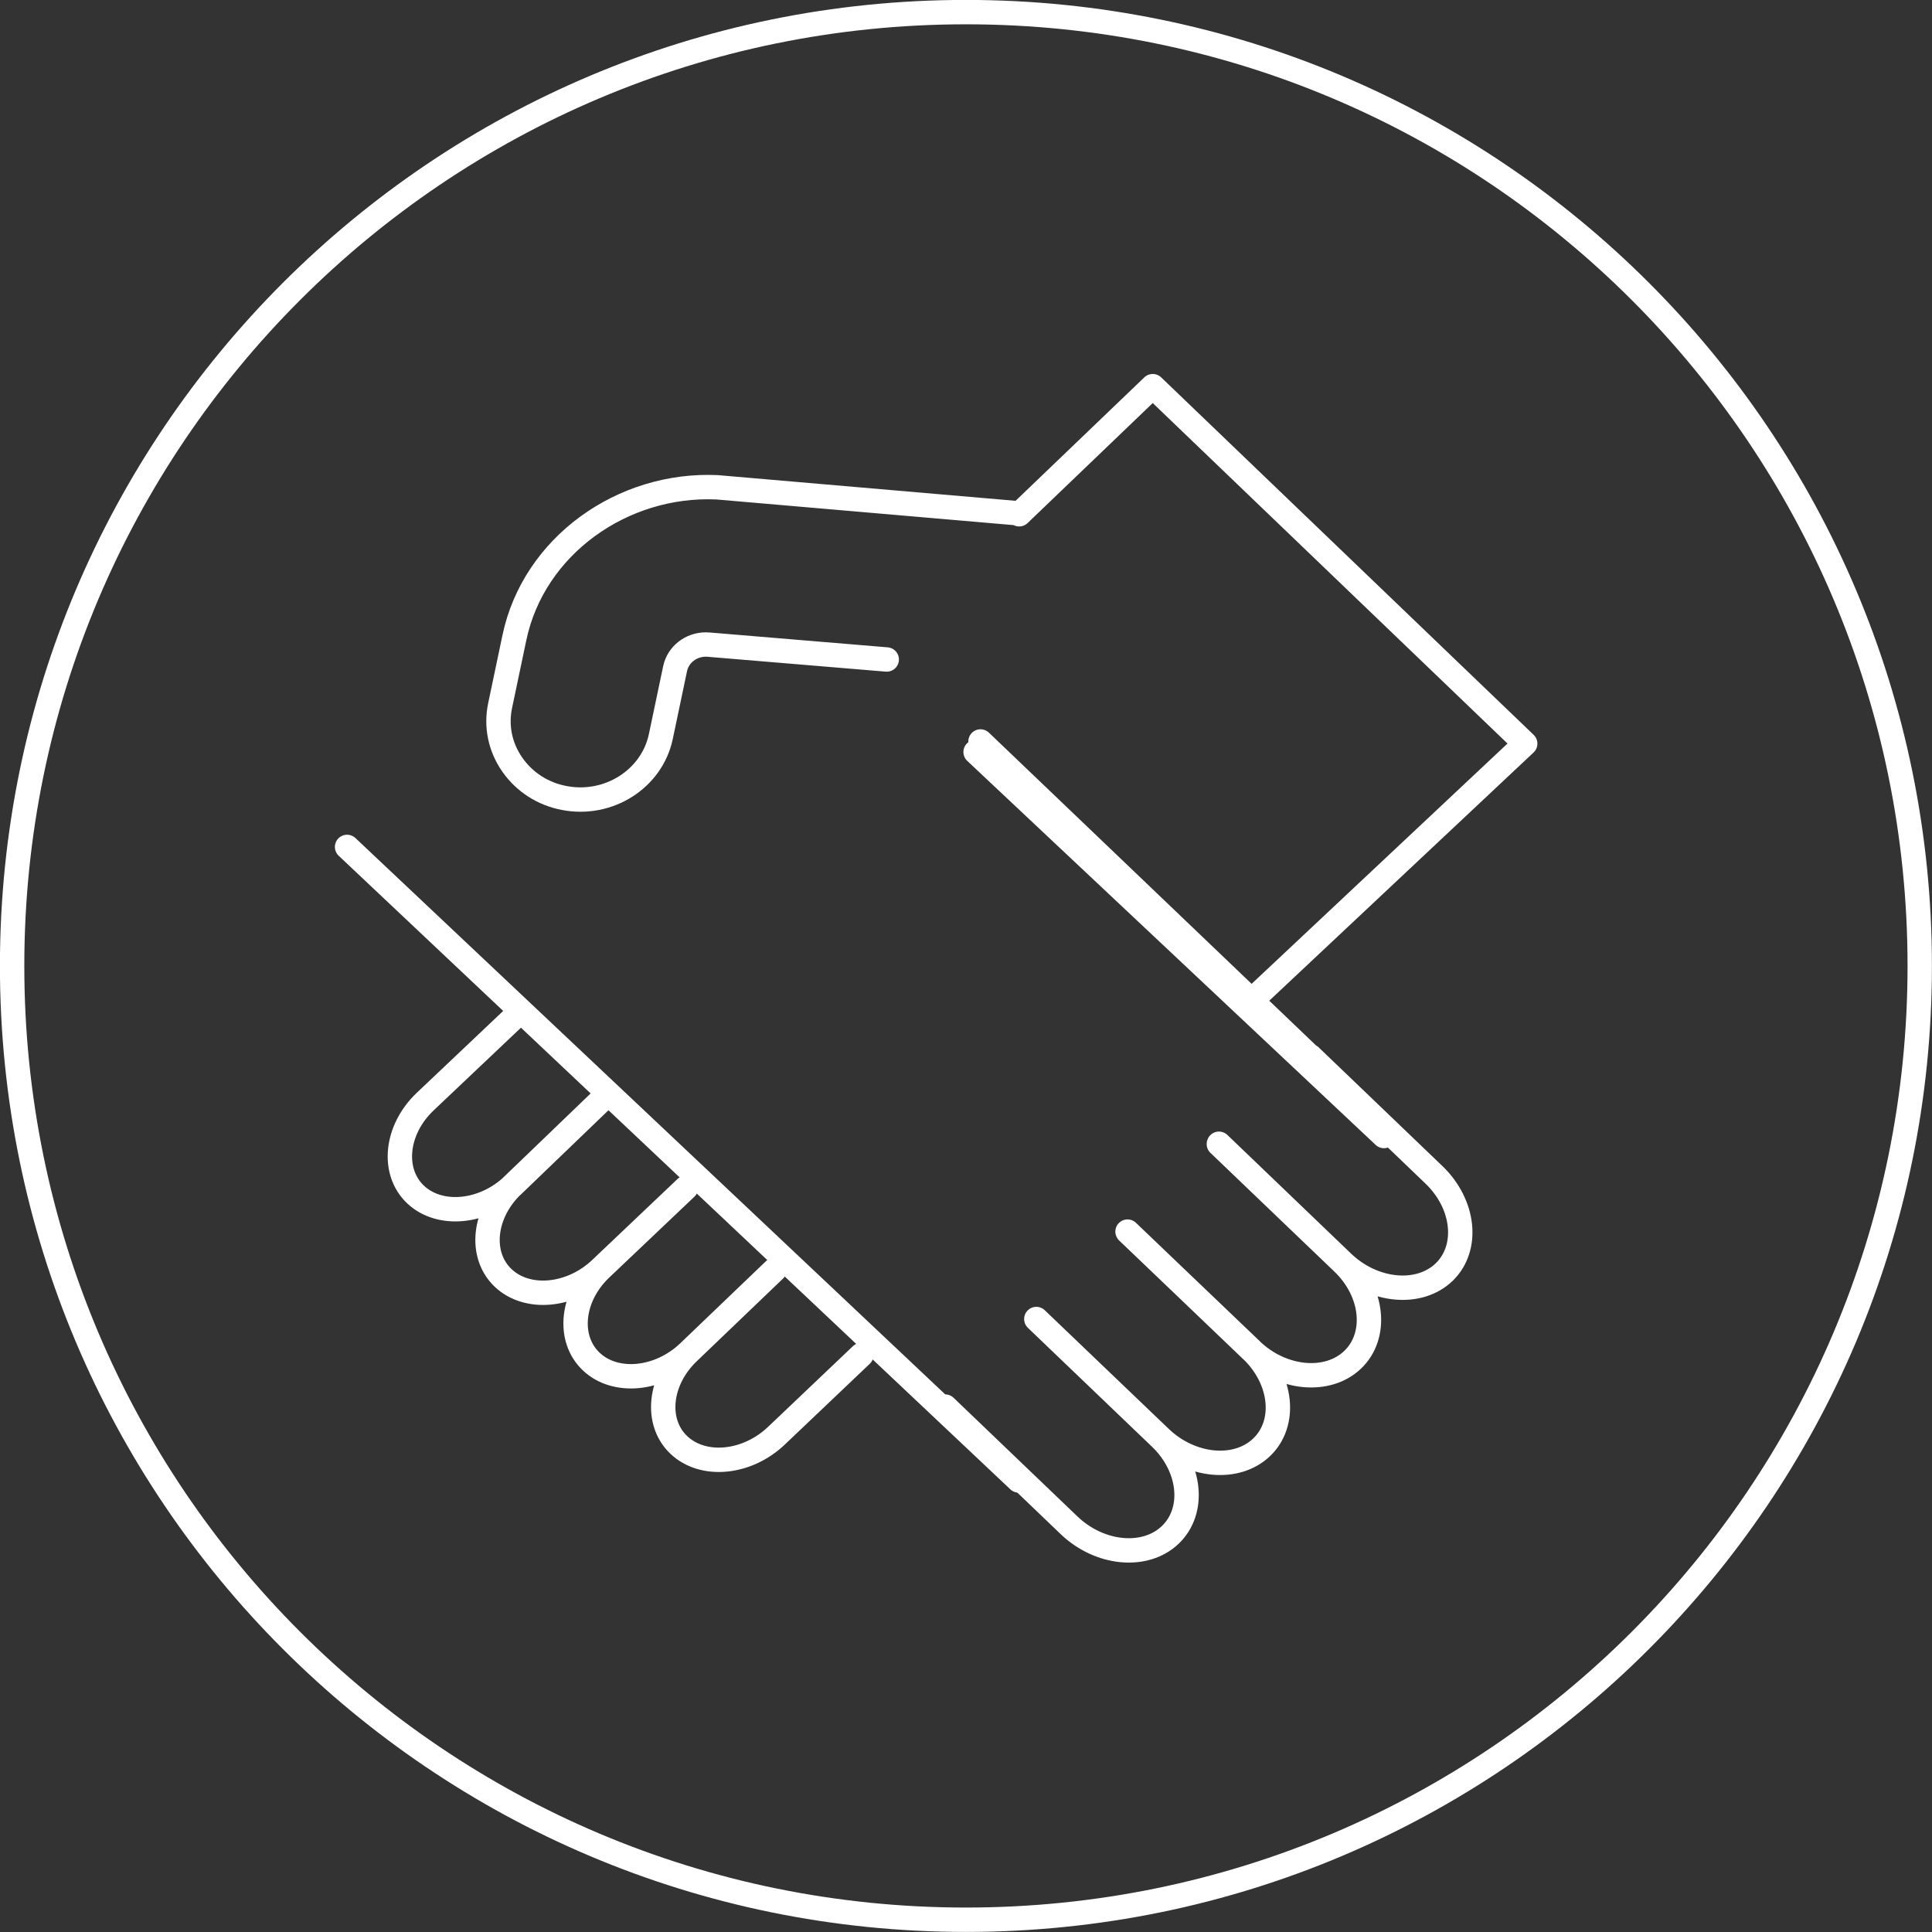
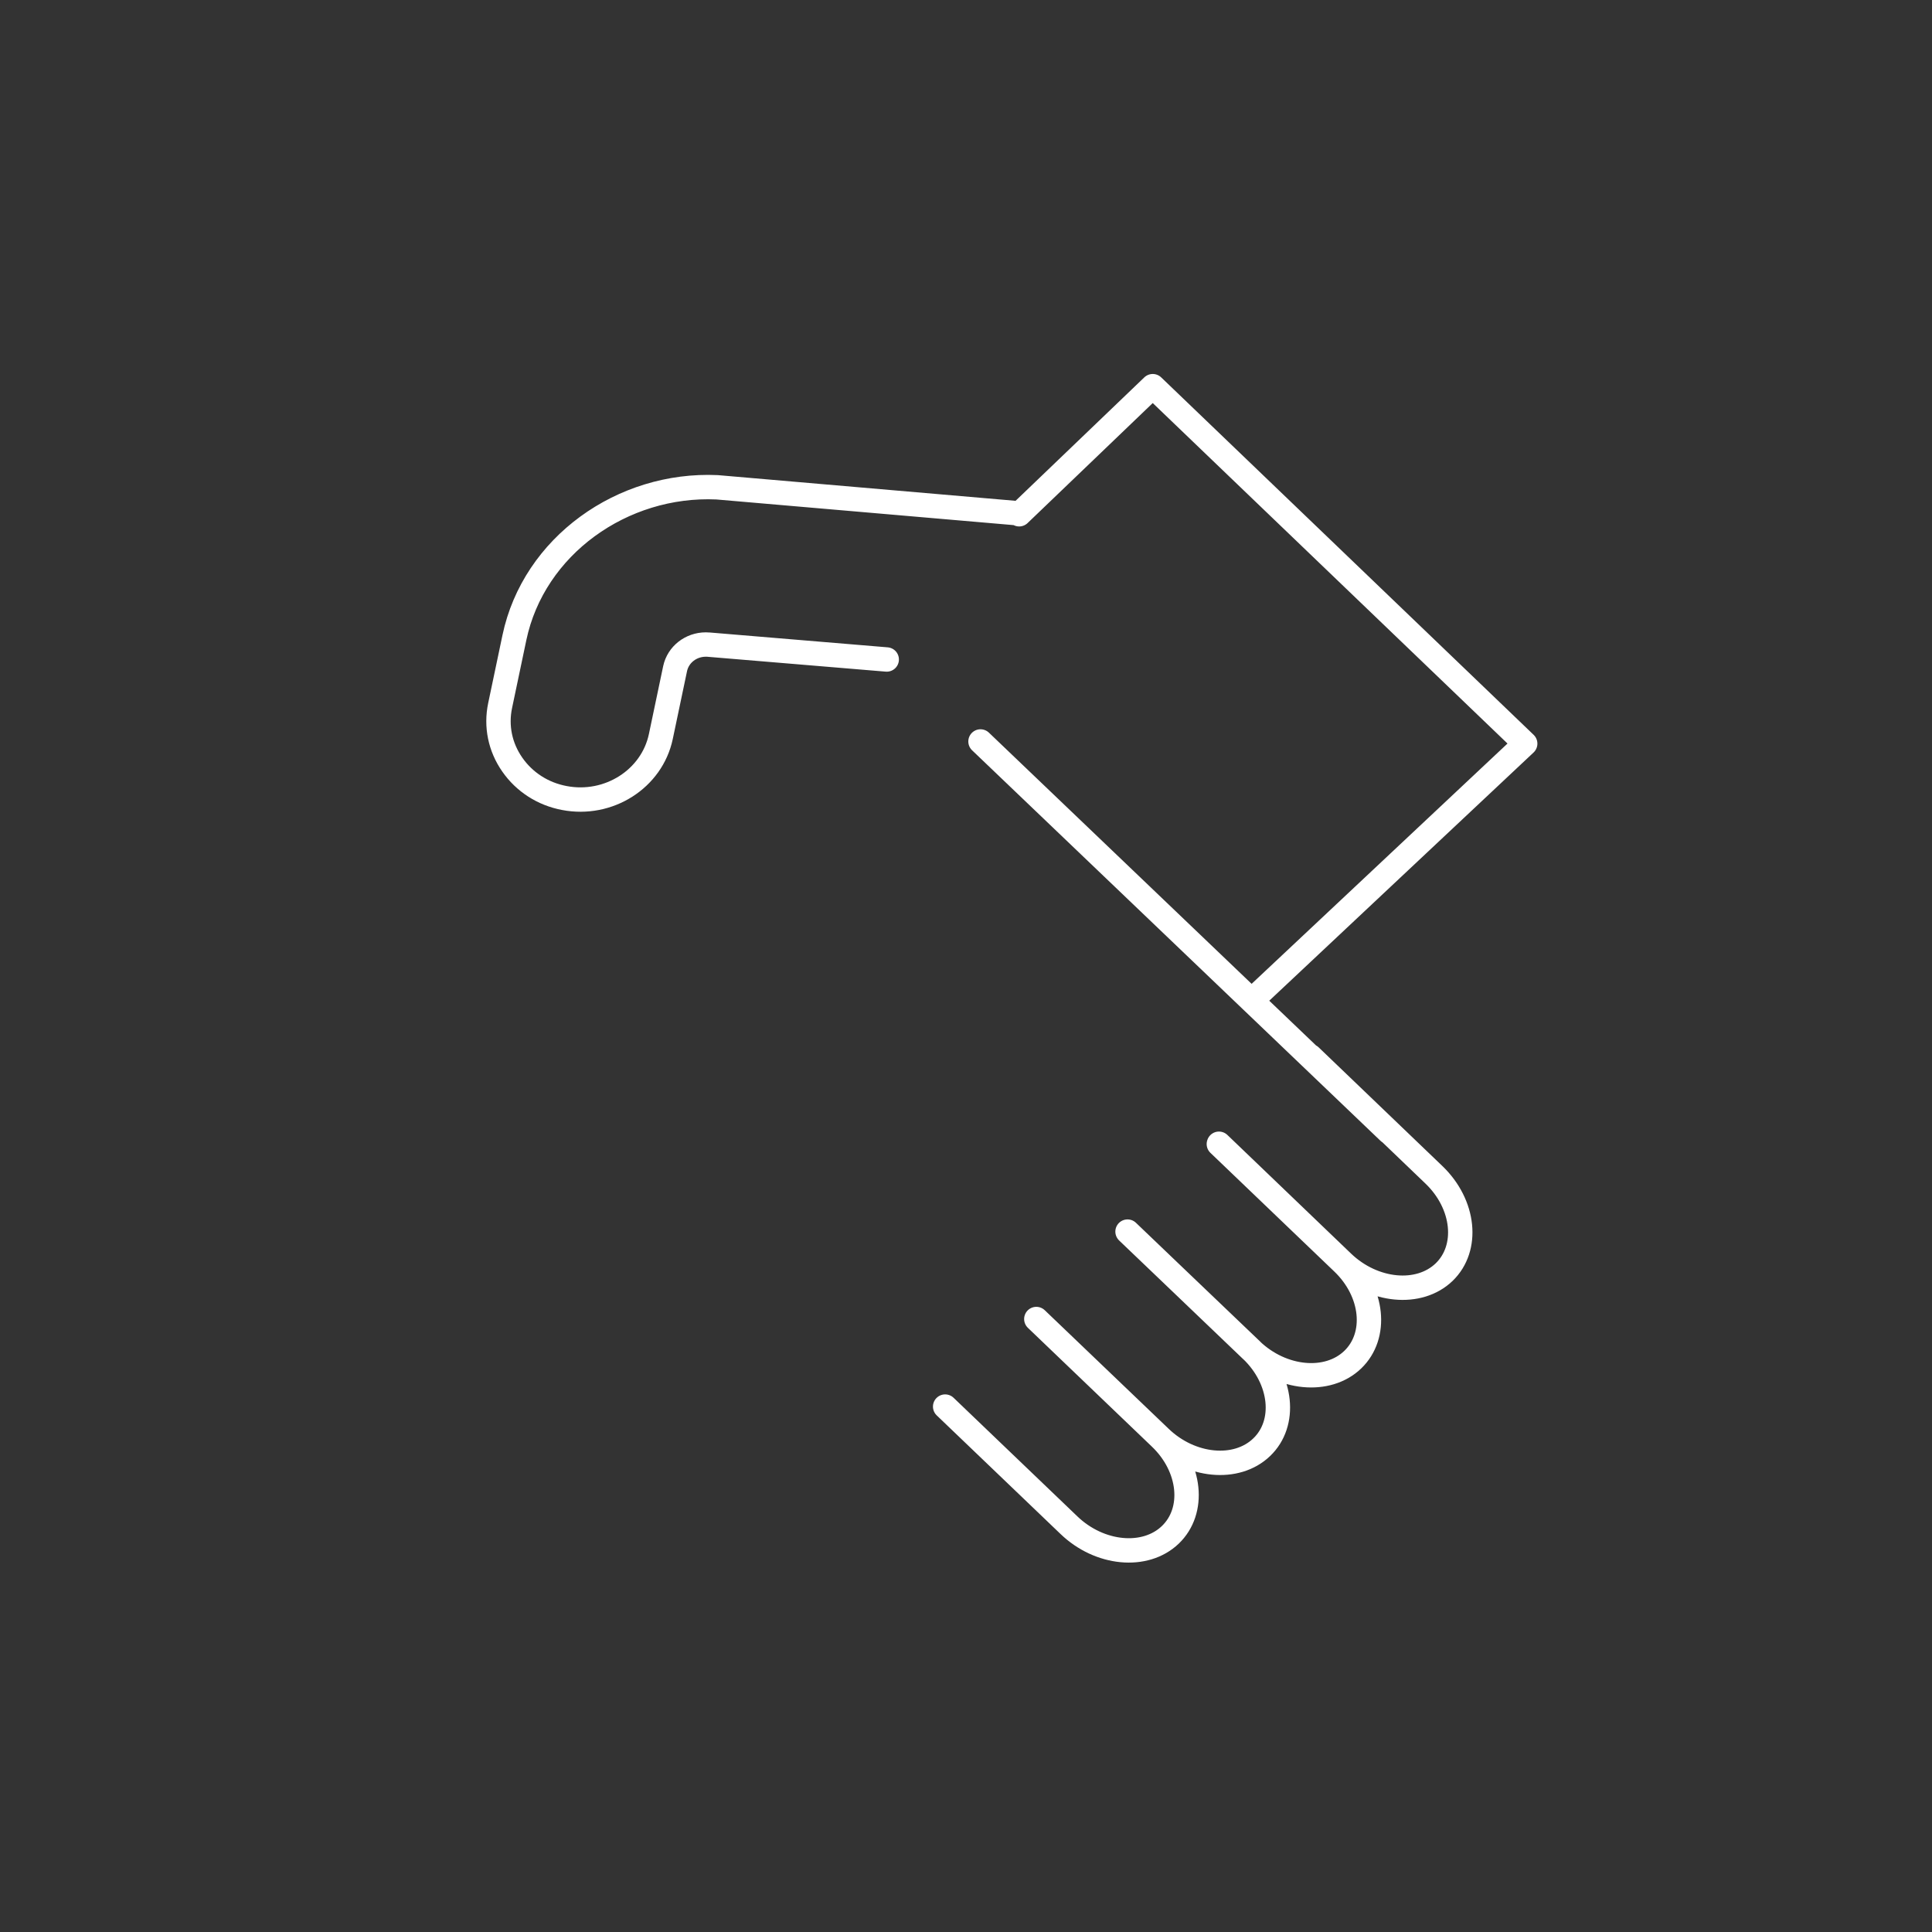
<svg xmlns="http://www.w3.org/2000/svg" id="svg5719" version="1.1" viewBox="0 0 13.393 13.393" height="13.393mm" width="13.393mm">
  <rect x="0" y="0" width="13.393" height="13.393" fill="#333333" stroke="none" />
  <defs id="defs5713">
    <clipPath id="clipPath1642" clipPathUnits="userSpaceOnUse">
-       <path id="path1640" d="M 0,0 H 320 V 5900 H 0 Z" />
-     </clipPath>
+       </clipPath>
    <clipPath id="clipPath1666" clipPathUnits="userSpaceOnUse">
      <path id="path1664" d="M 0,0 H 320 V 5900 H 0 Z" />
    </clipPath>
    <clipPath id="clipPath1666-9" clipPathUnits="userSpaceOnUse">
-       <path id="path1664-8" d="M 0,0 H 320 V 5900 H 0 Z" />
-     </clipPath>
+       </clipPath>
  </defs>
  <g transform="translate(-101.027,-125.884)" id="layer1">
-     <path d="m 107.723,139.192 c 3.652,0 6.612,-2.96 6.612,-6.612 0,-3.652 -2.96,-6.612 -6.612,-6.612 -3.652,0 -6.612,2.96 -6.612,6.612 0,3.652 2.96,6.612 6.612,6.612" style="fill:none;stroke:#ffffff;stroke-width:0.169;stroke-linecap:butt;stroke-linejoin:miter;stroke-miterlimit:10;stroke-dasharray:none;stroke-opacity:1" id="path5707" />
-     <path id="path1756" style="fill:none;stroke:#ffffff;stroke-width:0.169;stroke-linecap:round;stroke-linejoin:round;stroke-miterlimit:4;stroke-dasharray:none;stroke-opacity:1" d="m 106.998,135.277 -0.589,0.56 c -0.204,0.194 -0.508,0.223 -0.676,0.064 -0.168,-0.159 -0.137,-0.449 0.067,-0.643 l 0.597,-0.572 m 0,0 -0.597,0.572 c -0.204,0.194 -0.508,0.223 -0.675,0.064 -0.167,-0.159 -0.137,-0.449 0.067,-0.643 l 0.591,-0.561 m -0.597,-0.598 -0.603,0.58 c -0.204,0.194 -0.508,0.223 -0.676,0.064 -0.167,-0.159 -0.137,-0.449 0.067,-0.643 l 0.606,-0.574 m 1.202,1.171 -0.591,0.561 c -0.204,0.194 -0.508,0.223 -0.676,0.064 -0.168,-0.159 -0.137,-0.449 0.067,-0.643 l 0.603,-0.58" />
-     <path d="m 108.089,136.147 -4.656,-4.392 m 4.357,-0.658 2.831,2.662" style="fill:none;stroke:#ffffff;stroke-width:0.169;stroke-linecap:round;stroke-linejoin:round;stroke-miterlimit:10;stroke-dasharray:none;stroke-opacity:1" id="path5709" />
    <path d="m 107.824,131.024 2.831,2.707 m -0.943,-0.919 1.888,-1.773 -2.582,-2.478 -0.926,0.888 0.003,-0.006 -2.097,-0.181 c -0.656,-0.03 -1.271,0.406 -1.405,1.042 l -0.099,0.471 c -0.03,0.143 -3.4e-4,0.288 0.084,0.409 0.084,0.121 0.212,0.204 0.361,0.232 0.307,0.059 0.607,-0.132 0.669,-0.426 l 0.099,-0.471 c 0.021,-0.098 0.11,-0.167 0.213,-0.167 0.006,0 0.013,0 0.019,7.1e-4 l 1.235,0.103 m 2.936,2.75 0.858,0.823 c 0.212,0.204 0.243,0.507 0.07,0.674 -0.174,0.167 -0.49,0.137 -0.703,-0.067 l -0.858,-0.823 m -7.1e-4,0.002 0.858,0.822 c 0.213,0.203 0.244,0.506 0.07,0.673 -0.174,0.167 -0.491,0.137 -0.703,-0.067 l -0.858,-0.821 m 7.2e-4,0.001 0.859,0.821 c 0.213,0.204 0.244,0.507 0.07,0.673 -0.174,0.167 -0.491,0.137 -0.703,-0.067 l -0.859,-0.822 m 10e-4,0.001 0.858,0.822 c 0.213,0.203 0.244,0.506 0.07,0.673 -0.174,0.167 -0.491,0.137 -0.703,-0.067 l -0.858,-0.822" style="fill:none;stroke:#ffffff;stroke-width:0.169;stroke-linecap:round;stroke-linejoin:round;stroke-miterlimit:4;stroke-dasharray:none;stroke-opacity:1" id="path5711" />
  </g>
</svg>